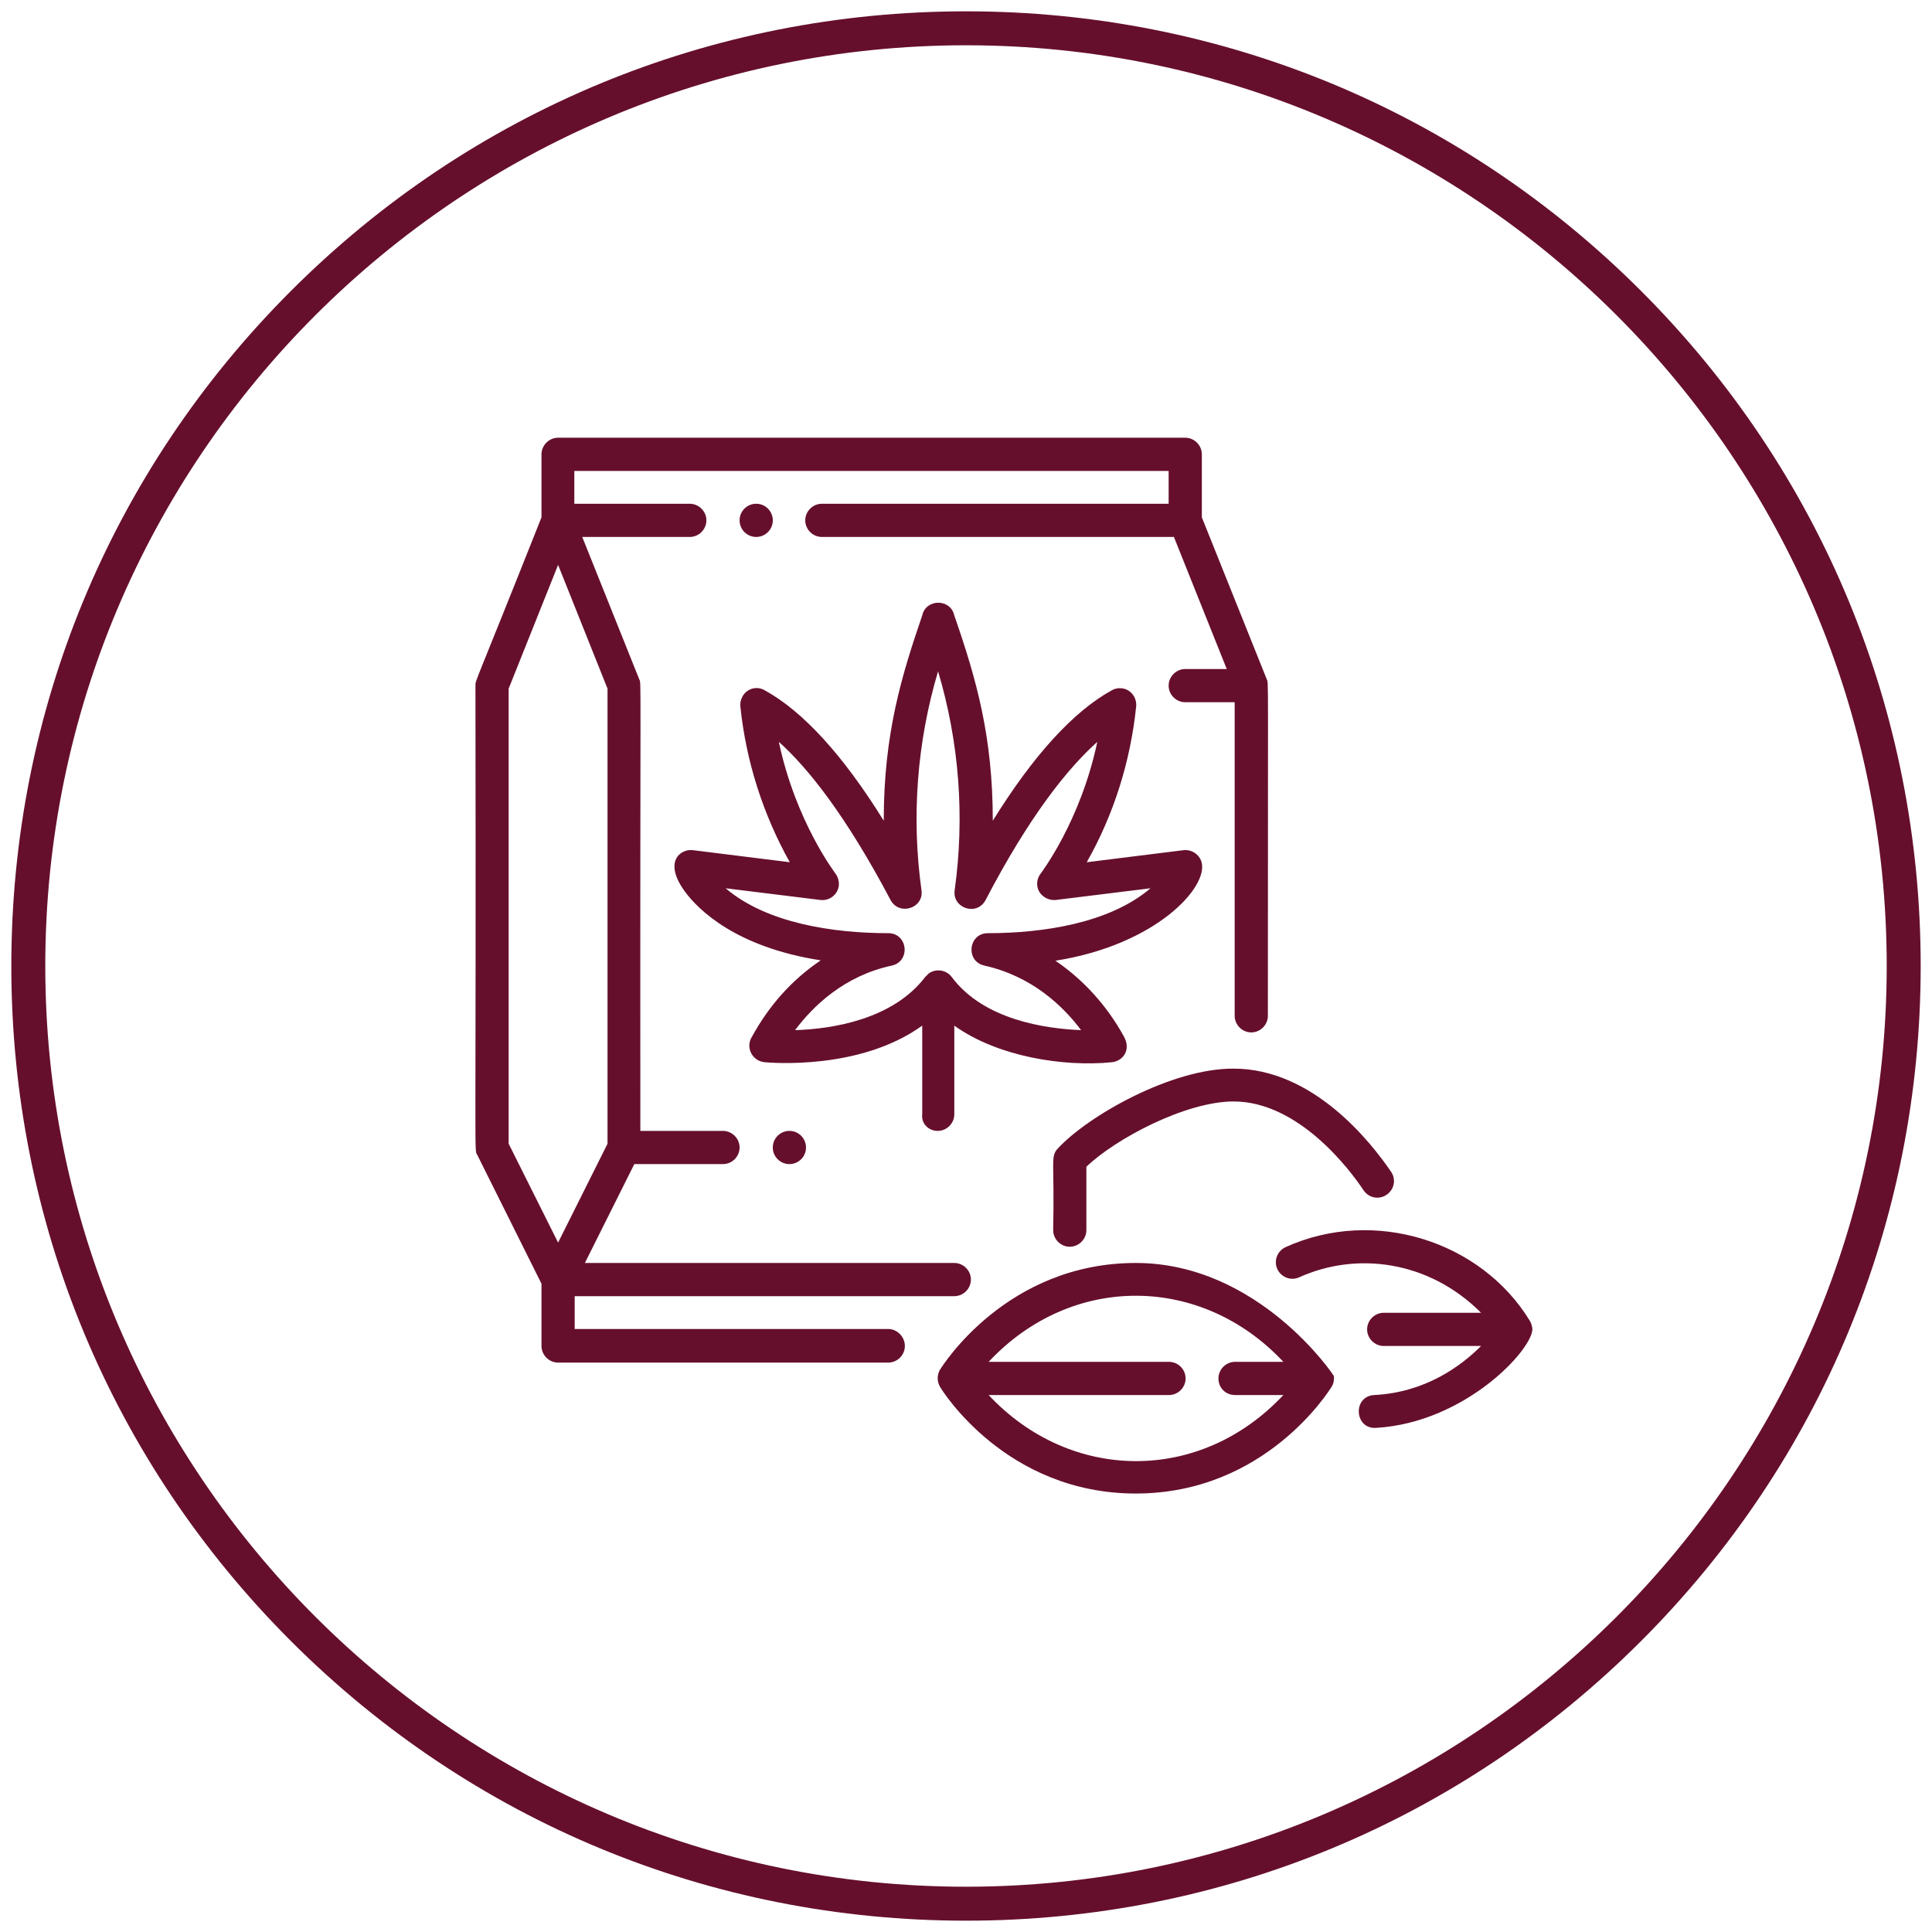
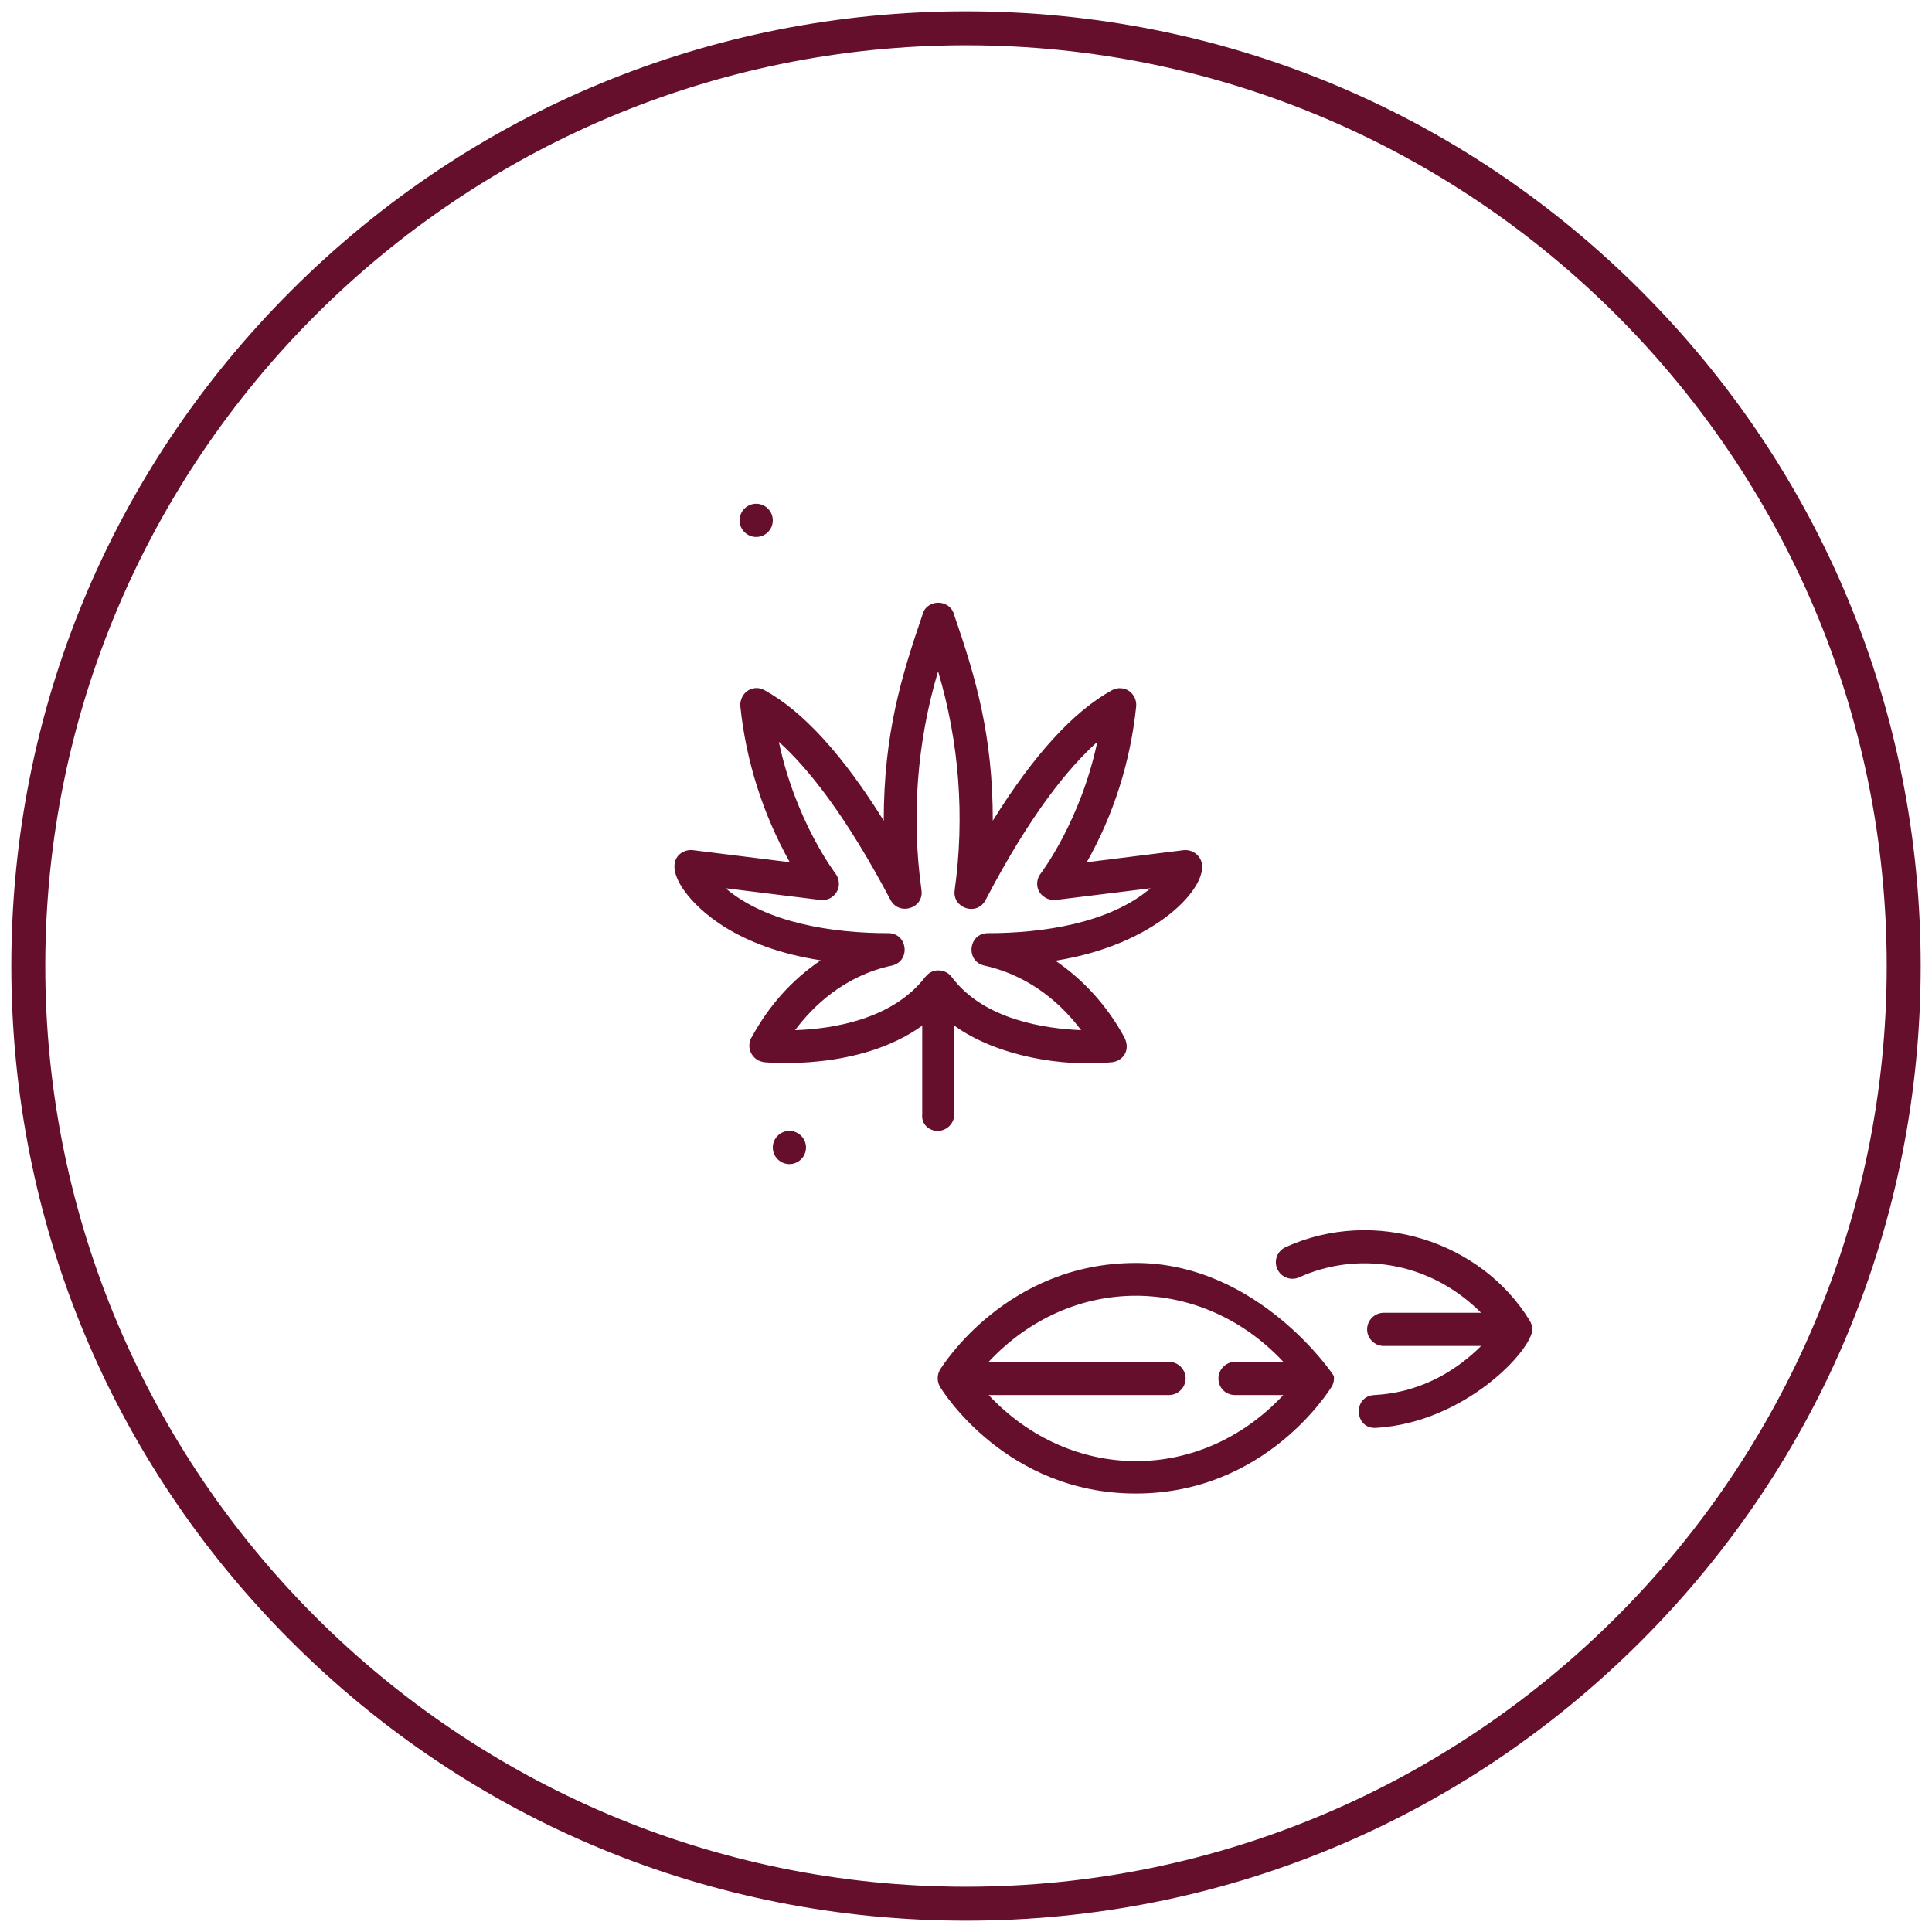
<svg xmlns="http://www.w3.org/2000/svg" version="1.1" id="Layer_1" x="0px" y="0px" viewBox="0 0 512 512" style="enable-background:new 0 0 512 512;" xml:space="preserve">
  <style type="text/css"> .st0{fill:#660f2c;} </style>
  <g>
    <path class="st0" d="M256,509c-67.6,0-131.1-26.3-178.9-74.1S3,323.6,3,256S29.3,124.9,77.1,77.1S188.4,3,256,3 s131.1,26.3,178.9,74.1S509,188.4,509,256s-26.3,131.1-74.1,178.9S323.6,509,256,509z M256,12C121.5,12,12,121.5,12,256 s109.5,244,244,244s244-109.5,244-244S390.5,12,256,12z" />
  </g>
  <g id="Cannabis_Seeds">
    <g id="Outline">
-       <path class="st0" d="M280.3,304.4c-2,2.2-0.8,3.4-1.2,21.6c0,2.4,2,4.4,4.4,4.4s4.4-2,4.4-4.4v-16.8c7.7-7.4,26.3-17.3,39-17.3 c17.2,0,30.8,18,34.5,23.6c1.4,2,4.1,2.5,6.1,1.1c2-1.4,2.5-4,1.2-6c-5.6-8.2-20.8-27.4-41.8-27.4 C310.5,283.1,288.3,295.7,280.3,304.4z" />
      <path class="st0" d="M301,334.7c-34.2,0-51.2,27.2-51.9,28.3c-0.8,1.4-0.8,3.1,0,4.5c0.7,1.2,17.6,28.3,51.9,28.3 s51.2-27.2,51.9-28.3c0.5-0.8,0.7-1.8,0.6-2.8C353.4,364.3,333.4,334.7,301,334.7z M327.3,369.7h12.8c-22.1,23.6-56.5,23.1-78.1,0 h47.8c2.4,0,4.4-2,4.4-4.4c0-2.4-2-4.4-4.4-4.4h-47.8c22.1-23.6,56.5-23.1,78.1,0h-12.8c-2.4,0-4.4,2-4.4,4.4 C322.9,367.8,324.8,369.7,327.3,369.7z" />
      <path class="st0" d="M405.4,350c-12.8-21-41.1-30.2-64.7-19.5c-2.2,1-3.2,3.6-2.2,5.8c1,2.2,3.6,3.2,5.8,2.2 c15-6.8,34.2-4.6,48.2,9.4h-25.8c-2.4,0-4.4,2-4.4,4.4s2,4.4,4.4,4.4h25.8c-5.4,5.4-14.8,12.3-28.3,13c-5.8,0.3-5.3,9.1,0.5,8.7 c23.6-1.4,41.4-20.7,41.4-26.2C406,351.4,405.8,350.6,405.4,350z" />
-       <path class="st0" d="M235.4,352.2h-83.1v-8.7h100.6c2.4,0,4.4-2,4.4-4.4s-2-4.4-4.4-4.4H155l13.1-26.2h23.5c2.4,0,4.4-2,4.4-4.4 s-2-4.4-4.4-4.4h-21.9c-0.1-125.7,0.3-118.2-0.3-119.7l-15.1-37.7h28.5c2.4,0,4.4-2,4.4-4.4s-2-4.4-4.4-4.4h-30.6v-8.7h157.5v8.7 h-91.9c-2.4,0-4.4,2-4.4,4.4s2,4.4,4.4,4.4h93.3l14,35h-11c-2.4,0-4.4,2-4.4,4.4c0,2.4,2,4.4,4.4,4.4h13.1v83.1 c0,2.4,2,4.4,4.4,4.4s4.4-2,4.4-4.4c0-92.6,0.2-88-0.3-89.2l-17.2-42.9v-16.7c0-2.4-2-4.4-4.4-4.4H147.9c-2.4,0-4.4,2-4.4,4.4 v16.7c-17.9,45.1-17.5,43-17.5,44.6c0.2,130-0.4,122.7,0.5,124.4l17,34.1v16.5c0,2.4,2,4.4,4.4,4.4h87.5c2.4,0,4.4-2,4.4-4.4 S237.8,352.2,235.4,352.2z M134.8,303.1V182.5l13.1-32.8l13.1,32.8v120.6l-13.1,26.2L134.8,303.1z" />
      <path class="st0" d="M248.5,299.7c2.4,0,4.4-2,4.4-4.4v-23.5c11.4,8.2,28.9,11,41.8,9.7c2.8-0.3,5.2-3.2,3.1-6.9 c-4.4-8-10.6-14.9-18.1-20c26.7-4.2,40.7-19.6,38.7-26.2c-0.6-2-2.6-3.3-4.7-3.1l-25.7,3.2c7.2-12.7,11.6-26.8,13.1-41.3 c0.2-2.4-1.5-4.6-3.9-4.8c-0.9-0.1-1.8,0.1-2.5,0.5c-10.2,5.6-20.8,17.2-31.6,34.6c0-22.2-4.3-37.4-10.2-54.4 c-1-4.5-7.5-4.5-8.5,0c-5.4,15.8-10.2,31.2-10.2,54.4c-10.8-17.4-21.4-29-31.6-34.6c-2.1-1.2-4.8-0.4-5.9,1.8 c-0.4,0.8-0.6,1.7-0.5,2.5c1.5,14.5,6,28.6,13.1,41.3l-25.7-3.2c-3.2-0.4-8,3-2,11.1c3.5,4.7,13.4,14.6,35.9,18.1 c-7.7,5.2-13.7,12-18.2,20.2c-1.3,2-0.8,4.7,1.3,6.1c0.6,0.4,1.3,0.6,2,0.7c1.2,0.1,25.2,2.3,41.8-9.7v23.5 C244.1,297.8,246.1,299.7,248.5,299.7z M210.7,273c4.7-6.3,13-14.4,25.6-17.1c5.1-1.1,4.3-8.6-0.9-8.6c-14.5,0-32.2-2.6-43.1-11.9 l25.1,3.1c2.4,0.3,4.6-1.4,4.9-3.8c0.1-1.1-0.2-2.3-0.9-3.2c-0.1-0.2-10.5-13.7-15-34.9c7.7,6.9,17.7,19.4,29.6,41.9 c2.3,4.3,8.9,2.2,8.2-2.6c-2.7-19.4-1.2-39.2,4.4-58c5.6,18.8,7.1,38.5,4.4,58c-0.7,4.8,5.9,7,8.2,2.6 c11.8-22.6,21.9-35,29.6-41.9c-4.5,21.2-14.9,34.7-15,34.9c-1.5,1.9-1.2,4.7,0.8,6.1c0.9,0.7,2.1,1,3.2,0.9l25.1-3.1 c-10.9,9.3-28.6,11.9-43.1,11.9c-5.2,0-6,7.5-0.9,8.6c12.6,2.8,20.9,10.8,25.6,17.1c-9.5-0.4-25.8-2.7-34.3-14.1 c-1.4-1.9-4.2-2.3-6.1-0.9c-0.3,0.3-0.6,0.6-0.9,0.9C236.5,270.3,220.3,272.7,210.7,273L210.7,273z" />
      <circle class="st0" cx="200.4" cy="137.9" r="4.4" />
      <circle class="st0" cx="209.2" cy="304.1" r="4.4" />
    </g>
  </g>
</svg>